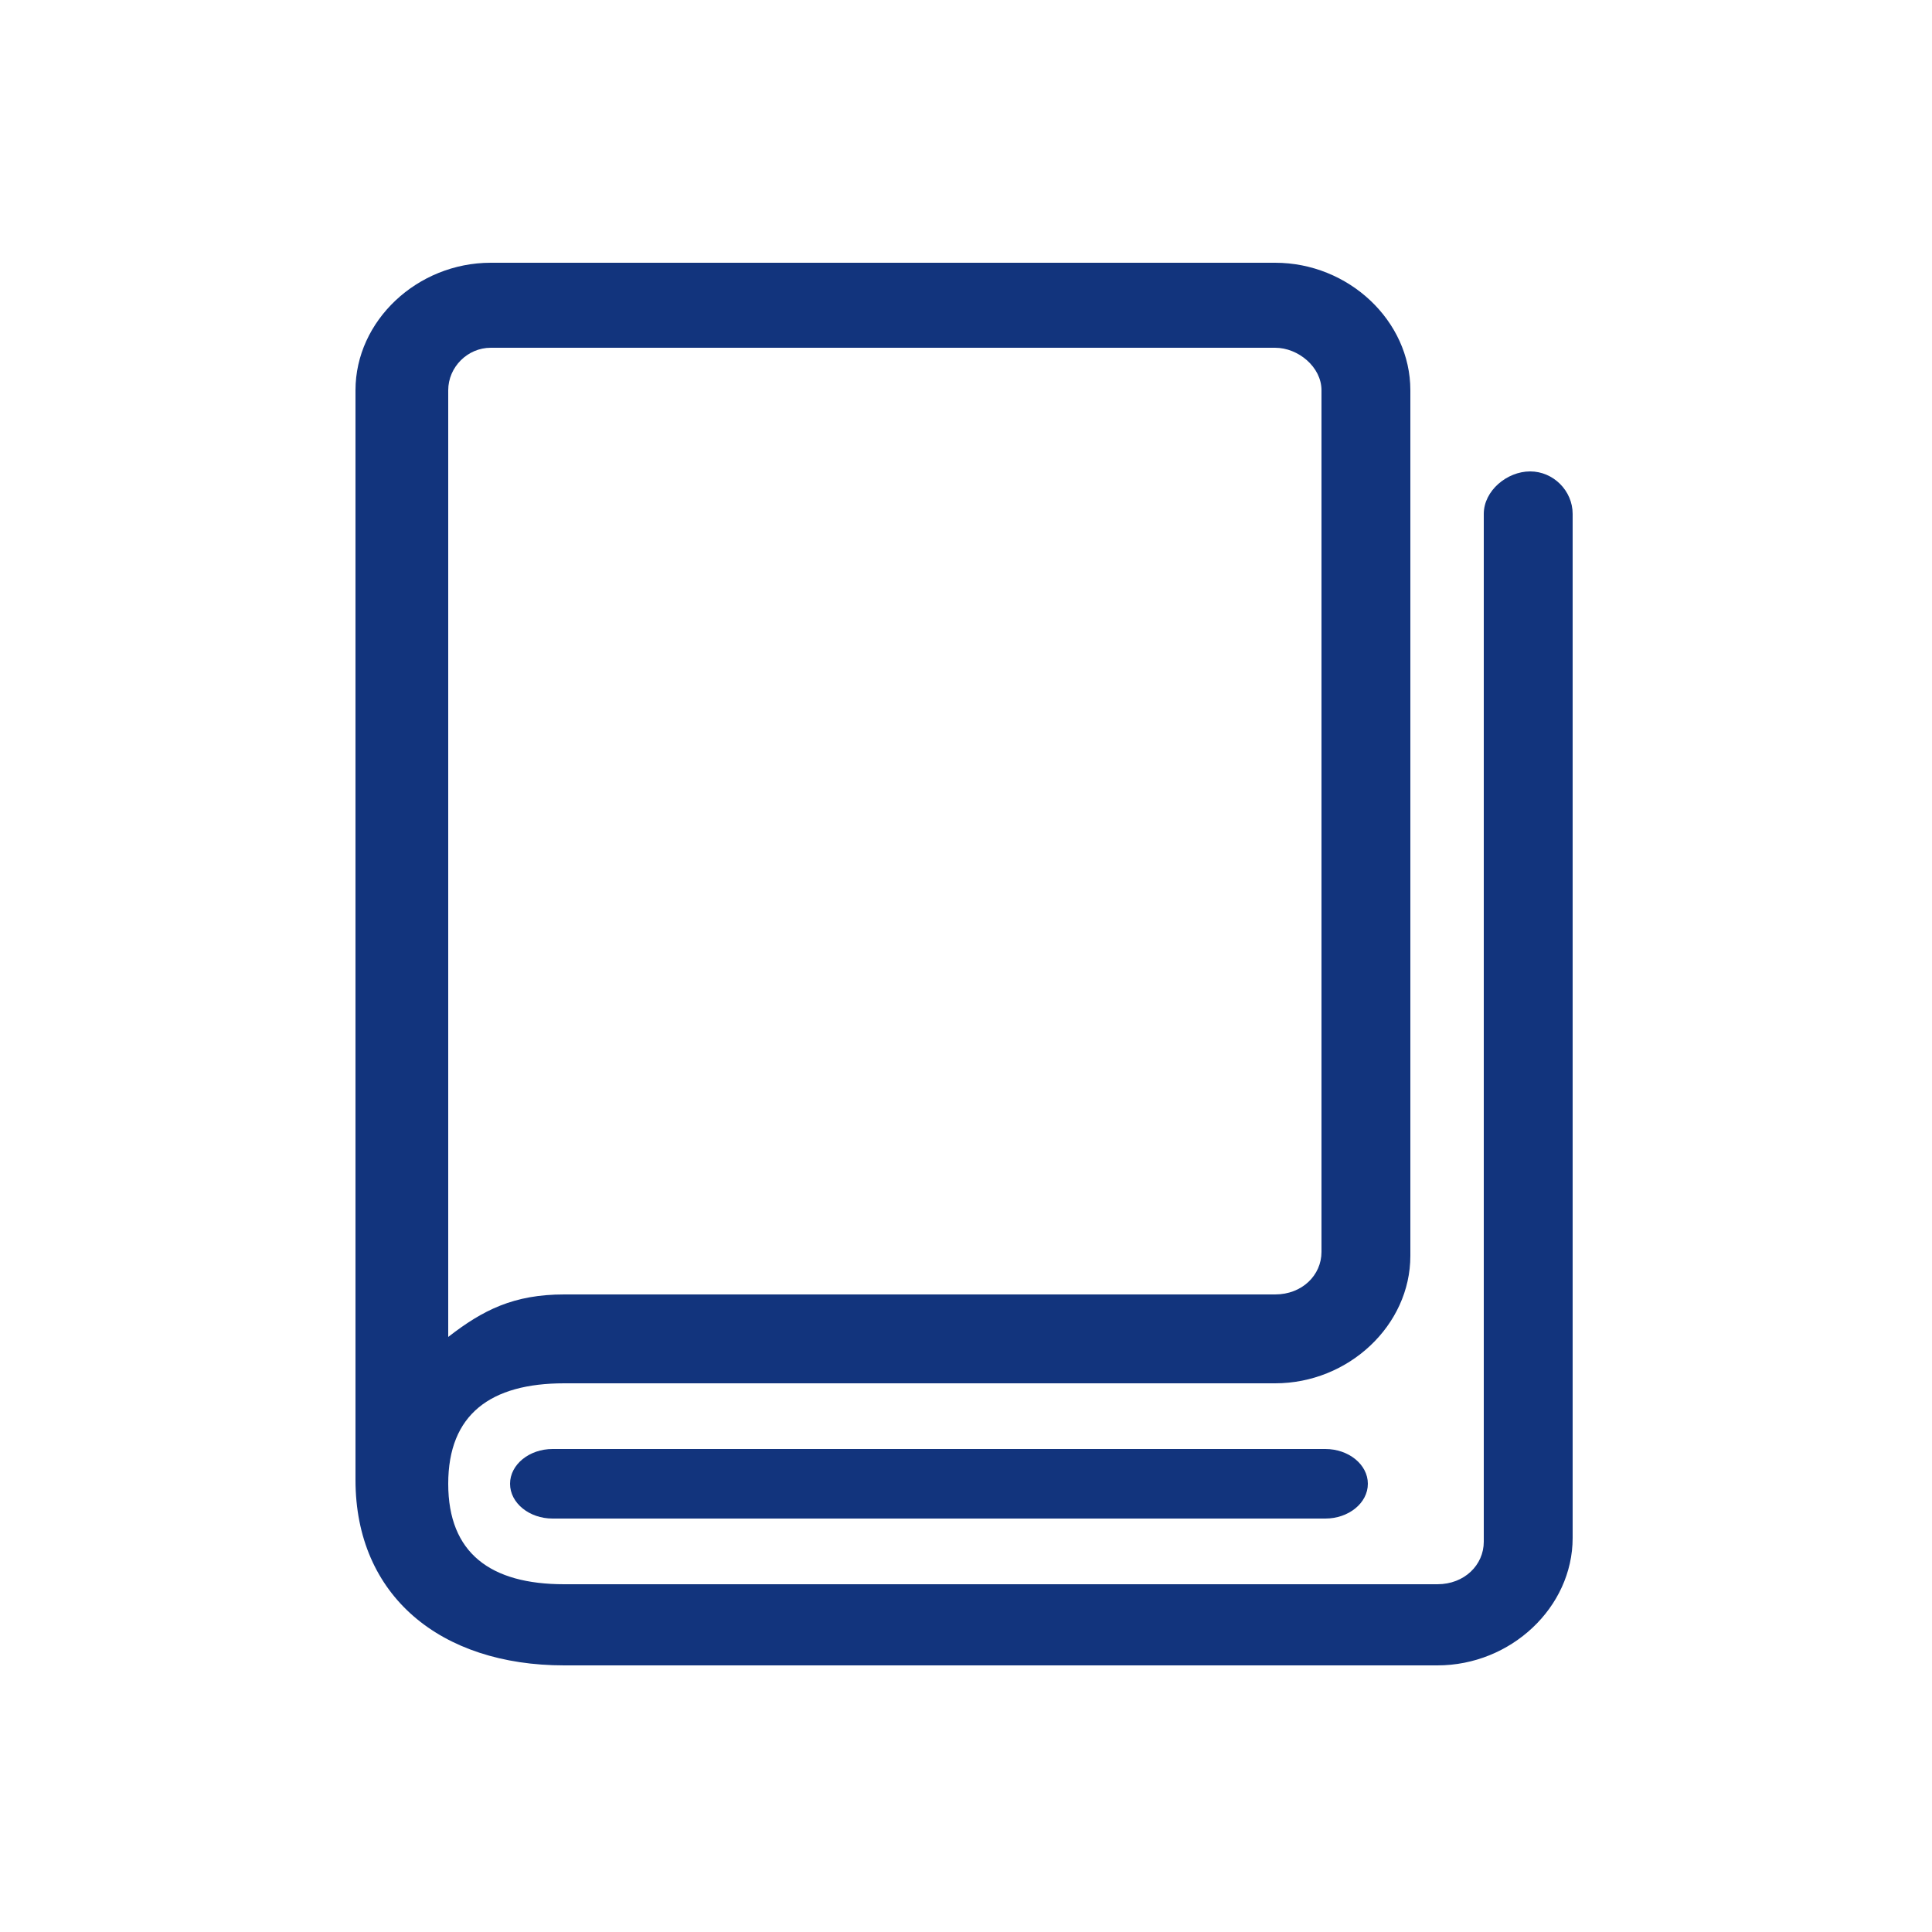
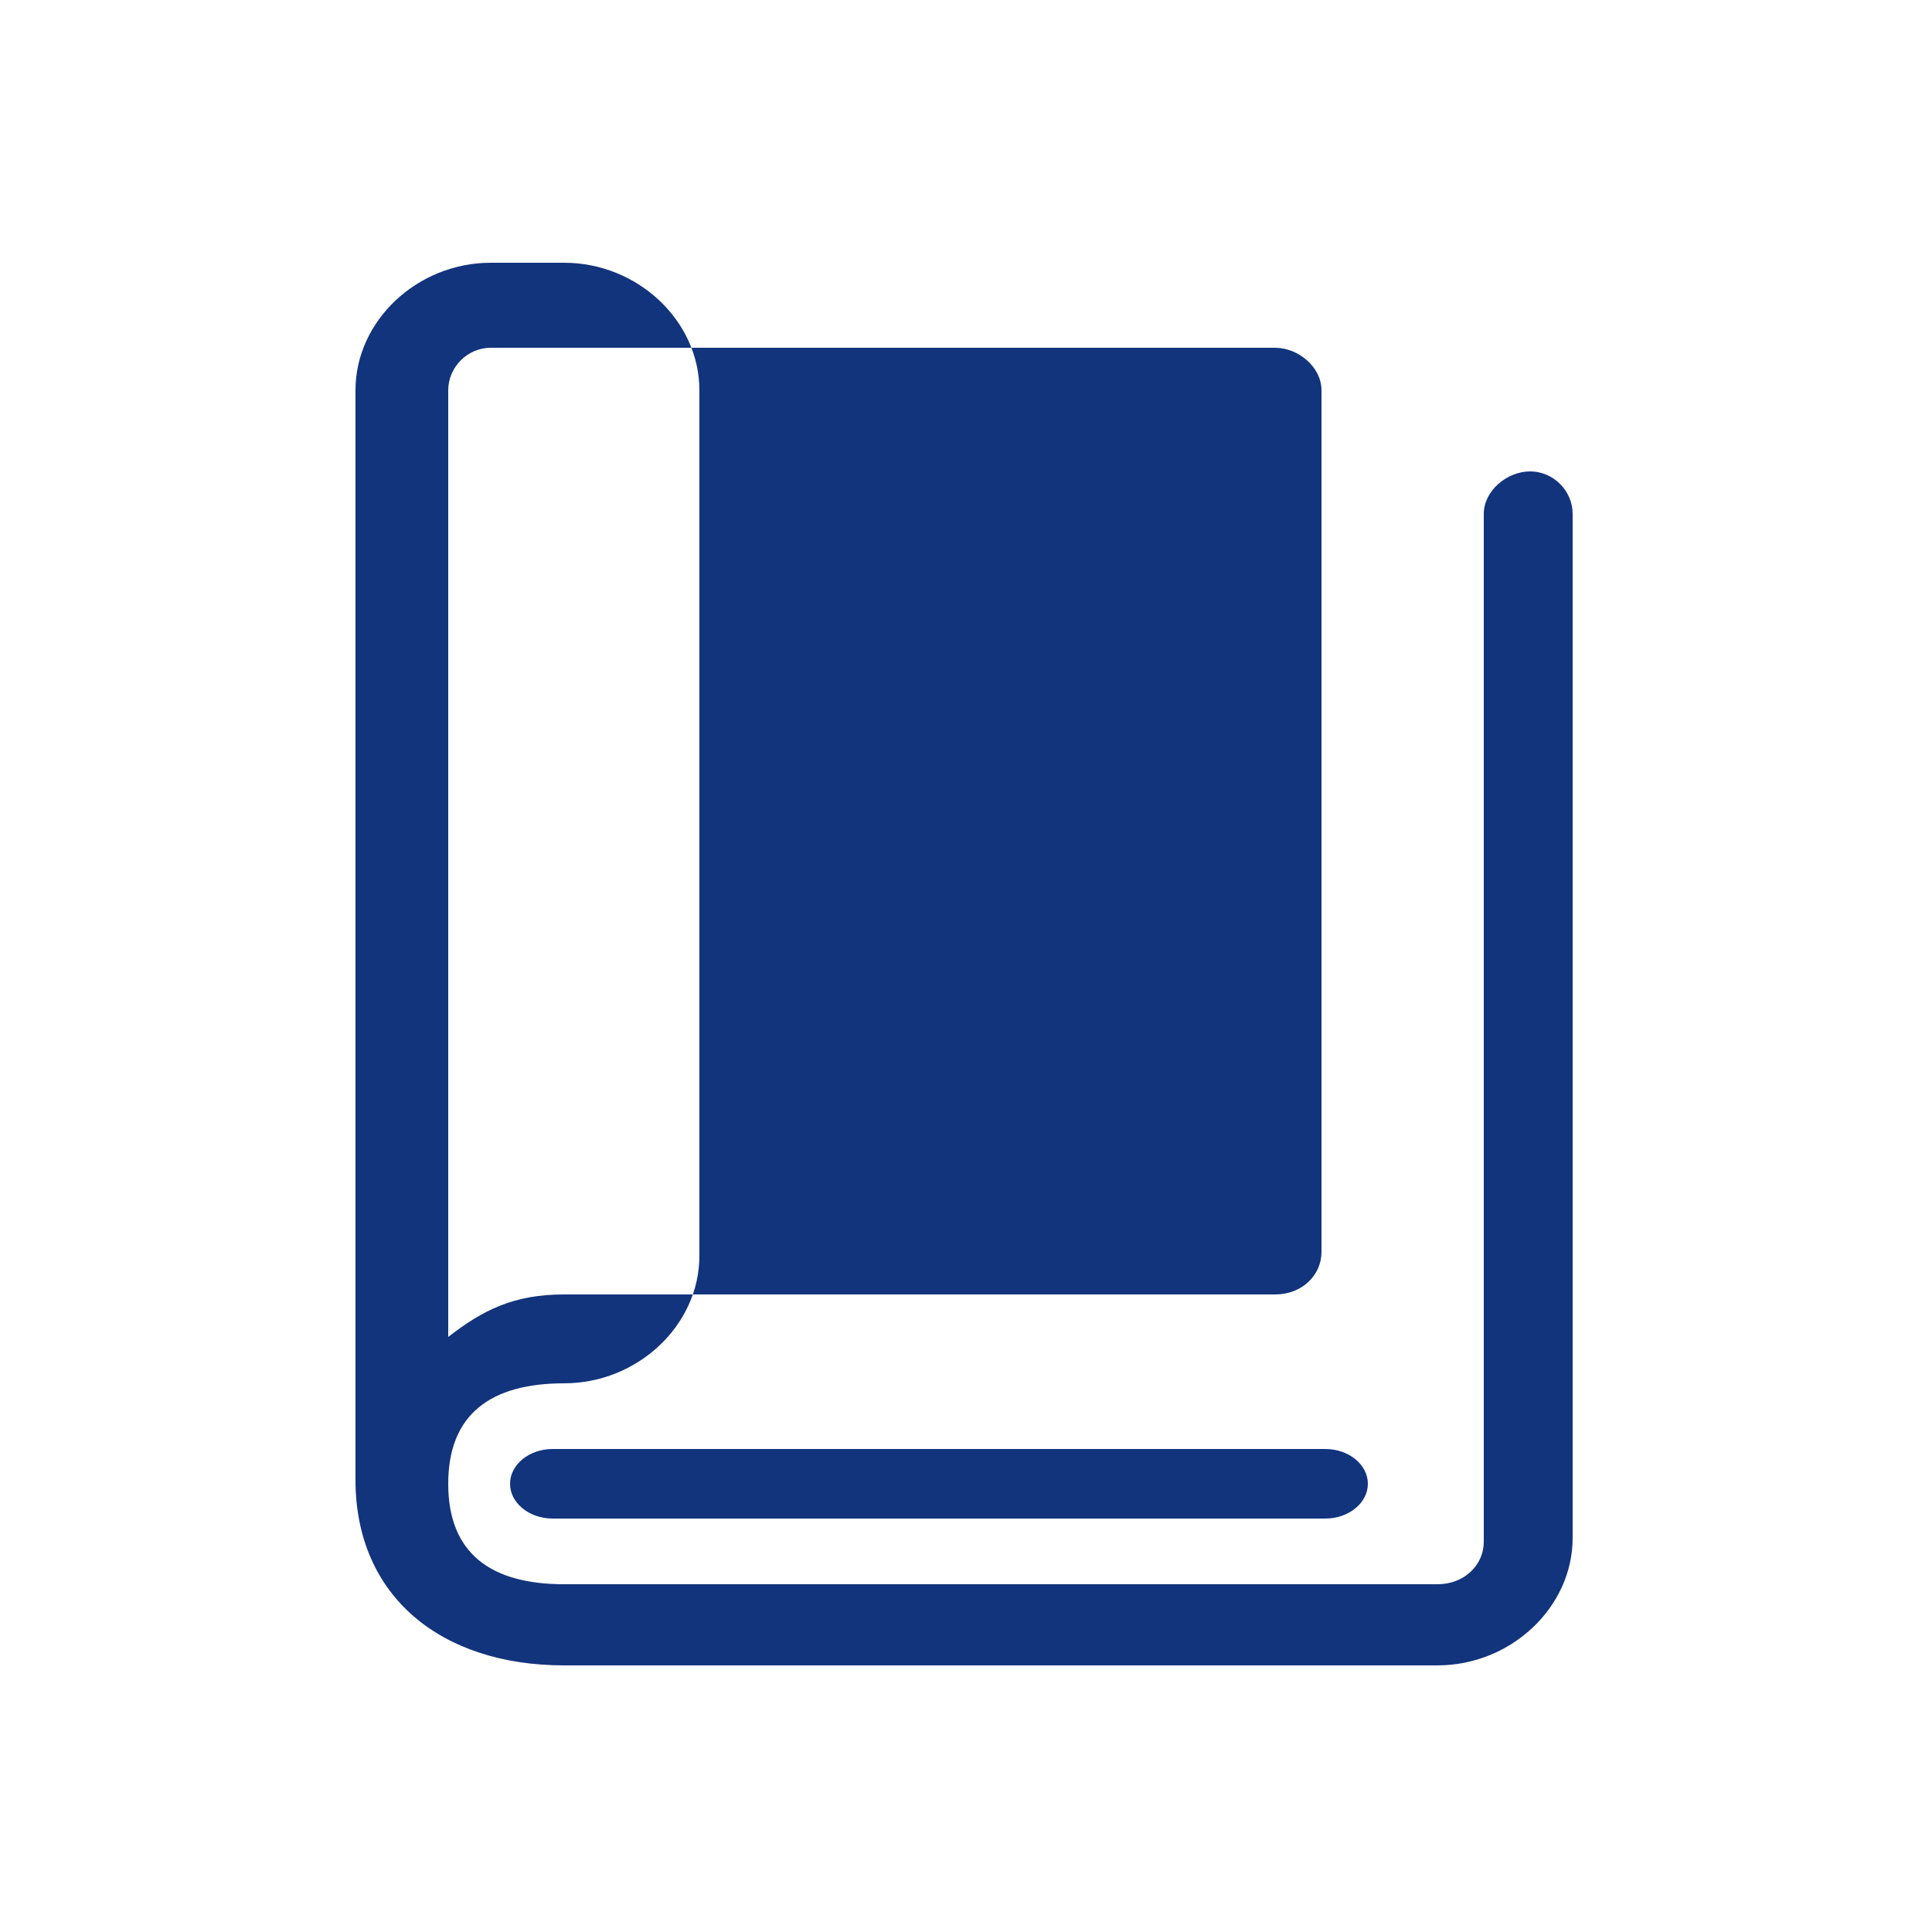
<svg xmlns="http://www.w3.org/2000/svg" version="1.1" id="图层_1" x="0px" y="0px" viewBox="0 0 50 50" style="enable-background:new 0 0 50 50;" xml:space="preserve">
  <style type="text/css">
	.st0{fill-rule:evenodd;clip-rule:evenodd;fill:#12347D;}
</style>
  <g id="形状_41">
    <g>
-       <path class="st0" d="M14.3,37.5c-0.6,0-1.1,0.4-1.1,0.9c0,0.5,0.5,0.9,1.1,0.9h20c0.6,0,1.1-0.4,1.1-0.9c0-0.5-0.5-0.9-1.1-0.9    H14.3z M39.6,12.2c-0.6,0-1.2,0.5-1.2,1.1v26.6c0,0.6-0.5,1.1-1.2,1.1H14.6c-1.9,0-3-0.8-3-2.6c0-1.8,1.1-2.6,3-2.6h18.4    c1.9,0,3.5-1.5,3.5-3.3V10.1c0-1.8-1.6-3.3-3.5-3.3H12.7c-1.9,0-3.5,1.5-3.5,3.3v28.2c0,3,2.2,4.8,5.4,4.8h22.6    c1.9,0,3.5-1.5,3.5-3.3V13.3C40.7,12.7,40.2,12.2,39.6,12.2z M11.6,10.1c0-0.6,0.5-1.1,1.1-1.1c0,0,0,0,0,0h20.3    c0.6,0,1.2,0.5,1.2,1.1v22.3c0,0.6-0.5,1.1-1.2,1.1H14.6c-1.3,0-2.1,0.4-3,1.1V10.1z" />
+       <path class="st0" d="M14.3,37.5c-0.6,0-1.1,0.4-1.1,0.9c0,0.5,0.5,0.9,1.1,0.9h20c0.6,0,1.1-0.4,1.1-0.9c0-0.5-0.5-0.9-1.1-0.9    H14.3z M39.6,12.2c-0.6,0-1.2,0.5-1.2,1.1v26.6c0,0.6-0.5,1.1-1.2,1.1H14.6c-1.9,0-3-0.8-3-2.6c0-1.8,1.1-2.6,3-2.6c1.9,0,3.5-1.5,3.5-3.3V10.1c0-1.8-1.6-3.3-3.5-3.3H12.7c-1.9,0-3.5,1.5-3.5,3.3v28.2c0,3,2.2,4.8,5.4,4.8h22.6    c1.9,0,3.5-1.5,3.5-3.3V13.3C40.7,12.7,40.2,12.2,39.6,12.2z M11.6,10.1c0-0.6,0.5-1.1,1.1-1.1c0,0,0,0,0,0h20.3    c0.6,0,1.2,0.5,1.2,1.1v22.3c0,0.6-0.5,1.1-1.2,1.1H14.6c-1.3,0-2.1,0.4-3,1.1V10.1z" />
    </g>
  </g>
</svg>